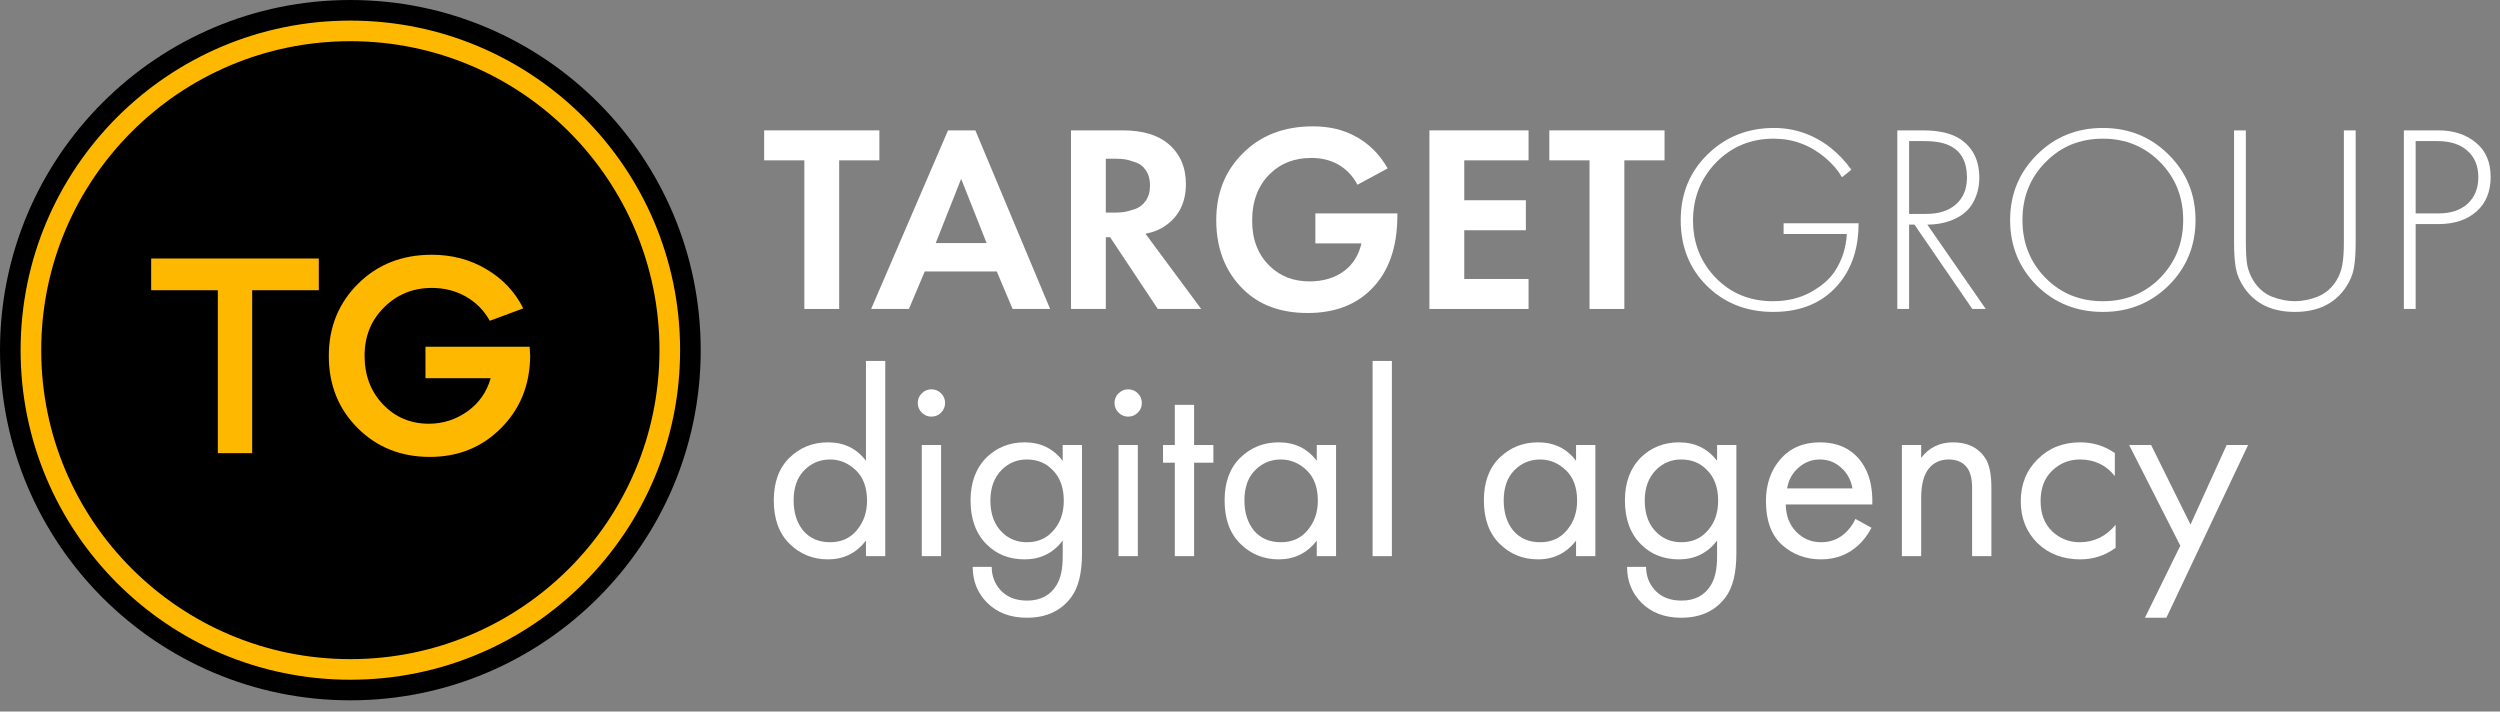
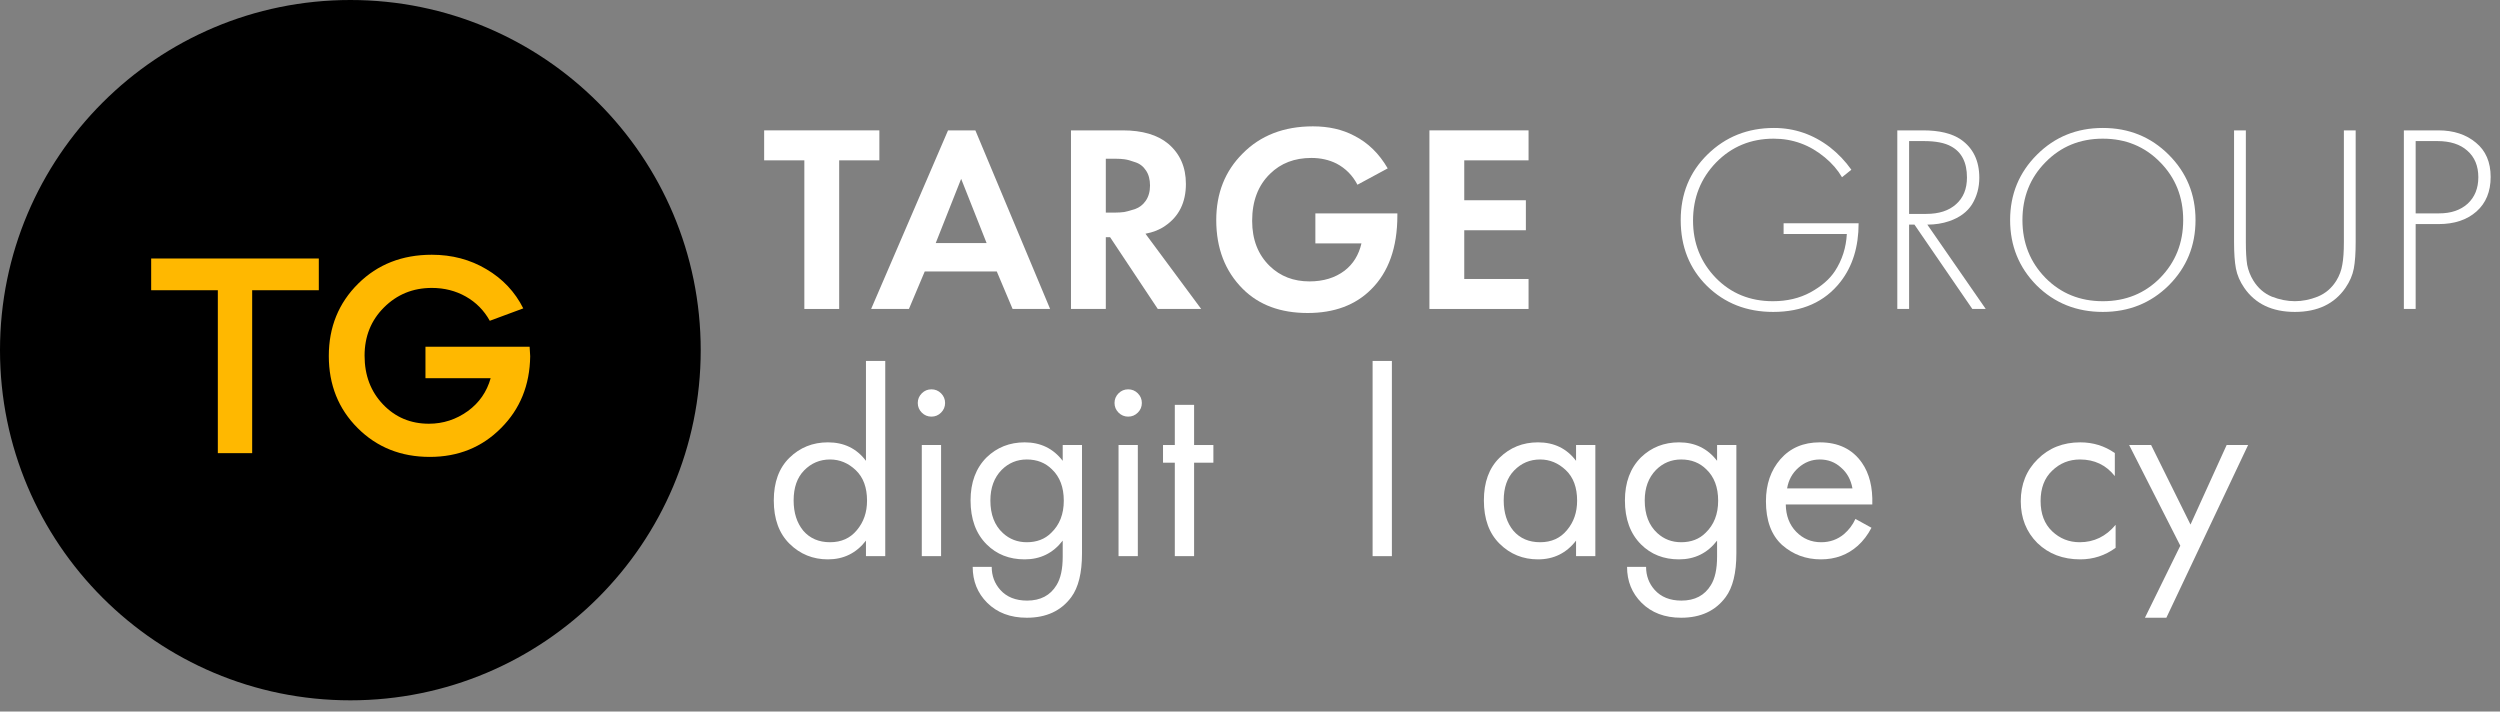
<svg xmlns="http://www.w3.org/2000/svg" width="130" height="37" viewBox="0 0 130 37" fill="none">
  <rect x="0" y="0" width="130" height="37" fill="#808080" stroke="none" />
  <path d="M45.727 8.338H43.637V16.066H41.826V8.338H39.736V6.779H45.727V8.338Z" fill="white" />
  <path d="M52.655 16.066L51.833 14.117H48.086L47.264 16.066H45.299L49.298 6.779H50.719L54.606 16.066H52.655ZM48.657 12.641H51.304L49.98 9.299L48.657 12.641Z" fill="white" />
  <path d="M55.691 6.779H58.38C59.401 6.779 60.191 7.011 60.748 7.475C61.361 7.995 61.667 8.691 61.667 9.564C61.667 10.529 61.305 11.258 60.581 11.75C60.302 11.945 59.963 12.079 59.564 12.154L62.462 16.066H60.205L57.725 12.335H57.502V16.066H55.691V6.779ZM57.502 8.255V11.054H58.017C58.166 11.054 58.31 11.044 58.449 11.026C58.598 10.998 58.788 10.947 59.02 10.873C59.253 10.789 59.438 10.645 59.578 10.441C59.726 10.227 59.801 9.963 59.801 9.647C59.801 9.332 59.731 9.072 59.592 8.867C59.452 8.654 59.267 8.51 59.034 8.436C58.802 8.352 58.616 8.301 58.477 8.283C58.338 8.264 58.194 8.255 58.045 8.255H57.502Z" fill="white" />
  <path d="M68.399 12.655V11.096H72.663V11.207C72.663 12.869 72.207 14.15 71.297 15.05C70.48 15.867 69.379 16.276 67.995 16.276C66.584 16.276 65.46 15.858 64.624 15.022C63.705 14.103 63.245 12.911 63.245 11.444C63.245 10.051 63.7 8.9 64.61 7.991C65.539 7.044 66.76 6.57 68.274 6.57C69.091 6.57 69.806 6.733 70.419 7.058C71.135 7.42 71.715 7.986 72.161 8.756L70.587 9.606C70.336 9.123 69.974 8.756 69.5 8.506C69.11 8.311 68.673 8.213 68.191 8.213C67.317 8.213 66.602 8.487 66.045 9.035C65.423 9.638 65.112 10.455 65.112 11.486C65.112 12.46 65.418 13.245 66.031 13.839C66.579 14.368 67.266 14.633 68.093 14.633C68.817 14.633 69.426 14.447 69.918 14.075C70.364 13.732 70.656 13.259 70.796 12.655H68.399Z" fill="white" />
  <path d="M79.485 6.779V8.338H76.141V10.413H79.345V11.973H76.141V14.507H79.485V16.066H74.33V6.779H79.485Z" fill="white" />
-   <path d="M86.556 8.338H84.466V16.066H82.655V8.338H80.565V6.779H86.556V8.338Z" fill="white" />
  <path d="M92.747 12.168V11.611H96.648C96.648 12.836 96.332 13.853 95.701 14.66C94.884 15.7 93.718 16.22 92.204 16.22C90.829 16.22 89.682 15.77 88.762 14.869C87.852 13.969 87.397 12.827 87.397 11.444C87.397 10.079 87.862 8.942 88.791 8.032C89.728 7.113 90.88 6.654 92.246 6.654C93.313 6.654 94.284 6.988 95.157 7.656C95.584 7.991 95.956 8.38 96.271 8.826L95.784 9.216C95.561 8.835 95.264 8.492 94.892 8.185C94.112 7.536 93.225 7.211 92.232 7.211C91.043 7.211 90.044 7.624 89.236 8.45C88.438 9.276 88.038 10.283 88.038 11.472C88.038 12.641 88.433 13.634 89.222 14.451C90.012 15.259 91.001 15.663 92.19 15.663C92.923 15.663 93.573 15.51 94.141 15.203C94.716 14.888 95.144 14.516 95.422 14.089C95.794 13.514 95.998 12.873 96.035 12.168H92.747Z" fill="white" />
  <path d="M103.258 16.066H102.561L99.552 11.68H99.273V16.066H98.66V6.779H99.998C100.843 6.779 101.498 6.937 101.962 7.252C102.604 7.698 102.924 8.362 102.924 9.243C102.924 9.754 102.798 10.213 102.548 10.622C102.297 11.021 101.902 11.313 101.363 11.499C101.01 11.62 100.629 11.68 100.221 11.68L103.258 16.066ZM99.273 7.336V11.123H100.165C100.825 11.123 101.34 10.956 101.712 10.622C102.092 10.288 102.282 9.824 102.282 9.229C102.282 8.45 102.009 7.911 101.461 7.614C101.136 7.429 100.662 7.336 100.04 7.336H99.273Z" fill="white" />
  <path d="M105.92 8.046C106.848 7.118 107.99 6.654 109.346 6.654C110.702 6.654 111.845 7.118 112.774 8.046C113.703 8.974 114.167 10.107 114.167 11.444C114.167 12.78 113.703 13.913 112.774 14.841C111.845 15.76 110.702 16.22 109.346 16.22C107.982 16.22 106.834 15.76 105.905 14.841C104.986 13.913 104.526 12.78 104.526 11.444C104.526 10.107 104.991 8.974 105.92 8.046ZM106.365 14.451C107.164 15.259 108.158 15.663 109.346 15.663C110.535 15.663 111.53 15.259 112.328 14.451C113.127 13.634 113.526 12.632 113.526 11.444C113.526 10.246 113.127 9.244 112.328 8.436C111.53 7.619 110.535 7.211 109.346 7.211C108.158 7.211 107.164 7.619 106.365 8.436C105.567 9.244 105.167 10.246 105.167 11.444C105.167 12.632 105.567 13.634 106.365 14.451Z" fill="white" />
  <path d="M116.171 6.779H116.784V12.585C116.784 13.077 116.807 13.472 116.853 13.769C116.909 14.057 117.015 14.33 117.174 14.59C117.415 14.98 117.735 15.259 118.135 15.426C118.544 15.584 118.943 15.662 119.333 15.662C119.723 15.662 120.118 15.584 120.517 15.426C120.926 15.259 121.251 14.98 121.492 14.59C121.651 14.33 121.752 14.057 121.799 13.769C121.855 13.472 121.882 13.077 121.882 12.585V6.779H122.495V12.585C122.495 13.161 122.463 13.62 122.398 13.964C122.333 14.307 122.189 14.641 121.966 14.966C121.391 15.802 120.513 16.22 119.333 16.22C118.154 16.22 117.275 15.802 116.7 14.966C116.477 14.641 116.333 14.307 116.268 13.964C116.203 13.62 116.171 13.161 116.171 12.585V6.779Z" fill="white" />
  <path d="M126.811 11.652H125.614V16.066H125.001V6.779H126.797C127.587 6.779 128.237 6.992 128.748 7.419C129.259 7.837 129.514 8.431 129.514 9.202C129.514 9.963 129.268 10.562 128.776 10.998C128.283 11.434 127.629 11.652 126.811 11.652ZM125.614 7.336V11.095H126.84C127.453 11.095 127.945 10.928 128.316 10.594C128.688 10.251 128.873 9.791 128.873 9.216C128.873 8.631 128.683 8.171 128.302 7.837C127.93 7.503 127.41 7.336 126.742 7.336H125.614Z" fill="white" />
  <path d="M45.03 23.963V18.769H46.033V28.92H45.03V28.112C44.529 28.762 43.869 29.087 43.052 29.087C42.272 29.087 41.608 28.818 41.059 28.279C40.511 27.741 40.237 26.989 40.237 26.024C40.237 25.077 40.507 24.339 41.045 23.81C41.593 23.271 42.262 23.002 43.052 23.002C43.888 23.002 44.547 23.322 45.03 23.963ZM43.163 23.893C42.634 23.893 42.183 24.084 41.812 24.464C41.45 24.835 41.269 25.355 41.269 26.024C41.269 26.664 41.436 27.189 41.77 27.597C42.114 27.996 42.578 28.196 43.163 28.196C43.748 28.196 44.213 27.987 44.556 27.569C44.909 27.151 45.086 26.641 45.086 26.038C45.086 25.351 44.891 24.822 44.501 24.45C44.111 24.079 43.665 23.893 43.163 23.893Z" fill="white" />
  <path d="M47.933 23.141H48.936V28.919H47.933V23.141ZM47.933 21.456C47.794 21.317 47.724 21.15 47.724 20.955C47.724 20.76 47.794 20.593 47.933 20.453C48.072 20.314 48.239 20.245 48.434 20.245C48.63 20.245 48.797 20.314 48.936 20.453C49.075 20.593 49.145 20.76 49.145 20.955C49.145 21.15 49.075 21.317 48.936 21.456C48.797 21.595 48.63 21.665 48.434 21.665C48.239 21.665 48.072 21.595 47.933 21.456Z" fill="white" />
  <path d="M55.261 23.963V23.141H56.264V28.78C56.264 29.792 56.078 30.549 55.707 31.05C55.178 31.765 54.407 32.122 53.394 32.122C52.54 32.122 51.853 31.862 51.332 31.343C50.831 30.841 50.58 30.219 50.58 29.477H51.569C51.569 29.941 51.718 30.34 52.015 30.674C52.349 31.046 52.814 31.231 53.408 31.231C54.105 31.231 54.616 30.962 54.941 30.424C55.154 30.08 55.261 29.588 55.261 28.948V28.112C54.76 28.762 54.1 29.087 53.283 29.087C52.484 29.087 51.825 28.827 51.305 28.307C50.747 27.75 50.469 26.989 50.469 26.023C50.469 25.086 50.747 24.339 51.305 23.782C51.843 23.262 52.503 23.002 53.283 23.002C54.109 23.002 54.769 23.322 55.261 23.963ZM53.394 23.893C52.883 23.893 52.447 24.074 52.085 24.436C51.695 24.835 51.5 25.364 51.5 26.023C51.5 26.757 51.718 27.323 52.154 27.722C52.498 28.038 52.911 28.196 53.394 28.196C53.914 28.196 54.337 28.033 54.662 27.708C55.099 27.291 55.317 26.734 55.317 26.037C55.317 25.341 55.113 24.798 54.704 24.408C54.36 24.065 53.924 23.893 53.394 23.893Z" fill="white" />
  <path d="M58.164 23.141H59.167V28.919H58.164V23.141ZM58.164 21.456C58.025 21.317 57.955 21.15 57.955 20.955C57.955 20.76 58.025 20.593 58.164 20.453C58.303 20.314 58.471 20.245 58.666 20.245C58.861 20.245 59.028 20.314 59.167 20.453C59.307 20.593 59.376 20.76 59.376 20.955C59.376 21.15 59.307 21.317 59.167 21.456C59.028 21.595 58.861 21.665 58.666 21.665C58.471 21.665 58.303 21.595 58.164 21.456Z" fill="white" />
  <path d="M63.096 24.06H62.093V28.919H61.09V24.06H60.477V23.141H61.09V21.052H62.093V23.141H63.096V24.06Z" fill="white" />
-   <path d="M68.472 23.963V23.141H69.475V28.92H68.472V28.112C67.97 28.762 67.311 29.087 66.494 29.087C65.713 29.087 65.049 28.818 64.501 28.279C63.953 27.741 63.679 26.989 63.679 26.023C63.679 25.077 63.949 24.339 64.487 23.809C65.035 23.271 65.704 23.002 66.494 23.002C67.329 23.002 67.989 23.322 68.472 23.963ZM66.605 23.893C66.076 23.893 65.625 24.083 65.254 24.464C64.891 24.835 64.71 25.355 64.71 26.023C64.71 26.664 64.878 27.189 65.212 27.597C65.556 27.996 66.02 28.196 66.605 28.196C67.19 28.196 67.655 27.987 67.998 27.569C68.351 27.151 68.528 26.641 68.528 26.037C68.528 25.351 68.333 24.821 67.943 24.45C67.552 24.079 67.107 23.893 66.605 23.893Z" fill="white" />
  <path d="M71.375 18.769H72.378V28.92H71.375V18.769Z" fill="white" />
  <path d="M81.955 23.963V23.141H82.958V28.92H81.955V28.112C81.453 28.762 80.794 29.087 79.976 29.087C79.196 29.087 78.532 28.818 77.984 28.279C77.436 27.741 77.162 26.989 77.162 26.023C77.162 25.077 77.431 24.339 77.97 23.809C78.518 23.271 79.187 23.002 79.976 23.002C80.812 23.002 81.472 23.322 81.955 23.963ZM80.088 23.893C79.558 23.893 79.108 24.083 78.737 24.464C78.374 24.835 78.193 25.355 78.193 26.023C78.193 26.664 78.36 27.189 78.695 27.597C79.038 27.996 79.503 28.196 80.088 28.196C80.673 28.196 81.137 27.987 81.481 27.569C81.834 27.151 82.01 26.641 82.01 26.037C82.01 25.351 81.816 24.821 81.425 24.45C81.035 24.079 80.589 23.893 80.088 23.893Z" fill="white" />
  <path d="M89.288 23.963V23.141H90.291V28.78C90.291 29.792 90.106 30.549 89.734 31.05C89.204 31.765 88.434 32.122 87.421 32.122C86.566 32.122 85.879 31.862 85.359 31.343C84.858 30.841 84.607 30.219 84.607 29.477H85.596C85.596 29.941 85.745 30.34 86.042 30.674C86.376 31.046 86.841 31.231 87.435 31.231C88.131 31.231 88.643 30.962 88.967 30.424C89.181 30.08 89.288 29.588 89.288 28.948V28.112C88.787 28.762 88.127 29.087 87.31 29.087C86.511 29.087 85.852 28.827 85.331 28.307C84.774 27.75 84.496 26.989 84.496 26.023C84.496 25.086 84.774 24.339 85.331 23.782C85.87 23.262 86.529 23.002 87.31 23.002C88.137 23.002 88.796 23.322 89.288 23.963ZM87.421 23.893C86.911 23.893 86.474 24.074 86.112 24.436C85.722 24.835 85.526 25.364 85.526 26.023C85.526 26.757 85.745 27.323 86.181 27.722C86.525 28.038 86.938 28.196 87.421 28.196C87.941 28.196 88.364 28.033 88.689 27.708C89.126 27.291 89.344 26.734 89.344 26.037C89.344 25.341 89.14 24.798 88.731 24.408C88.387 24.065 87.951 23.893 87.421 23.893Z" fill="white" />
  <path d="M96.482 26.984L97.317 27.444C97.123 27.815 96.886 28.126 96.607 28.377C96.078 28.85 95.437 29.087 94.685 29.087C93.905 29.087 93.232 28.836 92.664 28.335C92.107 27.824 91.829 27.068 91.829 26.065C91.829 25.183 92.08 24.455 92.581 23.879C93.092 23.294 93.775 23.002 94.629 23.002C95.595 23.002 96.324 23.355 96.817 24.06C97.207 24.617 97.387 25.341 97.36 26.232H92.86C92.869 26.817 93.05 27.291 93.403 27.653C93.756 28.015 94.188 28.196 94.699 28.196C95.154 28.196 95.548 28.056 95.883 27.778C96.143 27.555 96.343 27.291 96.482 26.984ZM92.929 25.397H96.328C96.245 24.942 96.045 24.58 95.73 24.311C95.424 24.032 95.056 23.893 94.629 23.893C94.211 23.893 93.839 24.037 93.515 24.325C93.199 24.603 93.003 24.961 92.929 25.397Z" fill="white" />
-   <path d="M98.898 28.92V23.141H99.901V23.809C100.31 23.271 100.863 23.002 101.559 23.002C102.302 23.002 102.855 23.267 103.217 23.796C103.44 24.12 103.552 24.636 103.552 25.341V28.92H102.549V25.369C102.549 24.896 102.46 24.543 102.283 24.311C102.07 24.032 101.755 23.893 101.336 23.893C100.909 23.893 100.57 24.042 100.32 24.339C100.041 24.663 99.901 25.183 99.901 25.898V28.92H98.898Z" fill="white" />
  <path d="M109.971 23.559V24.756C109.515 24.181 108.912 23.893 108.159 23.893C107.593 23.893 107.11 24.088 106.71 24.478C106.311 24.858 106.111 25.383 106.111 26.051C106.111 26.72 106.311 27.244 106.71 27.625C107.11 28.005 107.588 28.196 108.145 28.196C108.888 28.196 109.511 27.894 110.012 27.291V28.488C109.464 28.887 108.851 29.087 108.173 29.087C107.272 29.087 106.529 28.804 105.944 28.238C105.368 27.662 105.08 26.938 105.08 26.065C105.08 25.183 105.373 24.455 105.958 23.879C106.543 23.294 107.281 23.002 108.173 23.002C108.842 23.002 109.441 23.188 109.971 23.559Z" fill="white" />
  <path d="M111.537 32.122L113.376 28.377L110.715 23.141H111.858L113.906 27.277L115.786 23.141H116.901L112.651 32.122H111.537Z" fill="white" />
-   <path d="M0 18.209C0 8.152 8.157 0 18.218 0C28.28 0 36.437 8.152 36.437 18.209C36.437 28.265 28.28 36.417 18.218 36.417C8.157 36.417 0 28.265 0 18.209Z" fill="black" />
-   <path fill-rule="evenodd" clip-rule="evenodd" d="M2.143 18.209C2.143 27.082 9.34 34.275 18.218 34.275C27.096 34.275 34.293 27.082 34.293 18.209C34.293 9.336 27.096 2.142 18.218 2.142C9.34 2.142 2.143 9.336 2.143 18.209ZM18.218 1.071C8.748 1.071 1.071 8.744 1.071 18.209C1.071 27.674 8.748 35.346 18.218 35.346C27.688 35.346 35.365 27.674 35.365 18.209C35.365 8.744 27.688 1.071 18.218 1.071Z" fill="#FFB800" />
+   <path d="M0 18.209C0 8.152 8.157 0 18.218 0C28.28 0 36.437 8.152 36.437 18.209C36.437 28.265 28.28 36.417 18.218 36.417C8.157 36.417 0 28.265 0 18.209" fill="black" />
  <path d="M11.327 15.092H7.861V13.442H16.578V15.092H13.113V23.564H11.327V15.092Z" fill="#FFB800" />
  <path d="M18.598 22.259C17.598 21.26 17.098 20.01 17.098 18.51C17.098 17.011 17.608 15.756 18.628 14.747C19.638 13.747 20.913 13.247 22.454 13.247C23.504 13.247 24.449 13.497 25.289 13.997C26.14 14.497 26.78 15.177 27.21 16.036L25.469 16.681C25.169 16.141 24.754 15.721 24.224 15.421C23.694 15.121 23.104 14.972 22.454 14.972C21.474 14.972 20.643 15.311 19.963 15.991C19.293 16.661 18.958 17.496 18.958 18.495C18.958 19.515 19.278 20.36 19.918 21.03C20.558 21.7 21.354 22.034 22.304 22.034C23.044 22.034 23.719 21.814 24.329 21.375C24.919 20.945 25.314 20.375 25.515 19.665H22.124V18.031H27.54C27.56 18.291 27.57 18.456 27.57 18.525C27.55 20.025 27.045 21.27 26.055 22.259C25.064 23.259 23.829 23.759 22.349 23.759C20.848 23.759 19.598 23.259 18.598 22.259Z" fill="#FFB800" />
</svg>